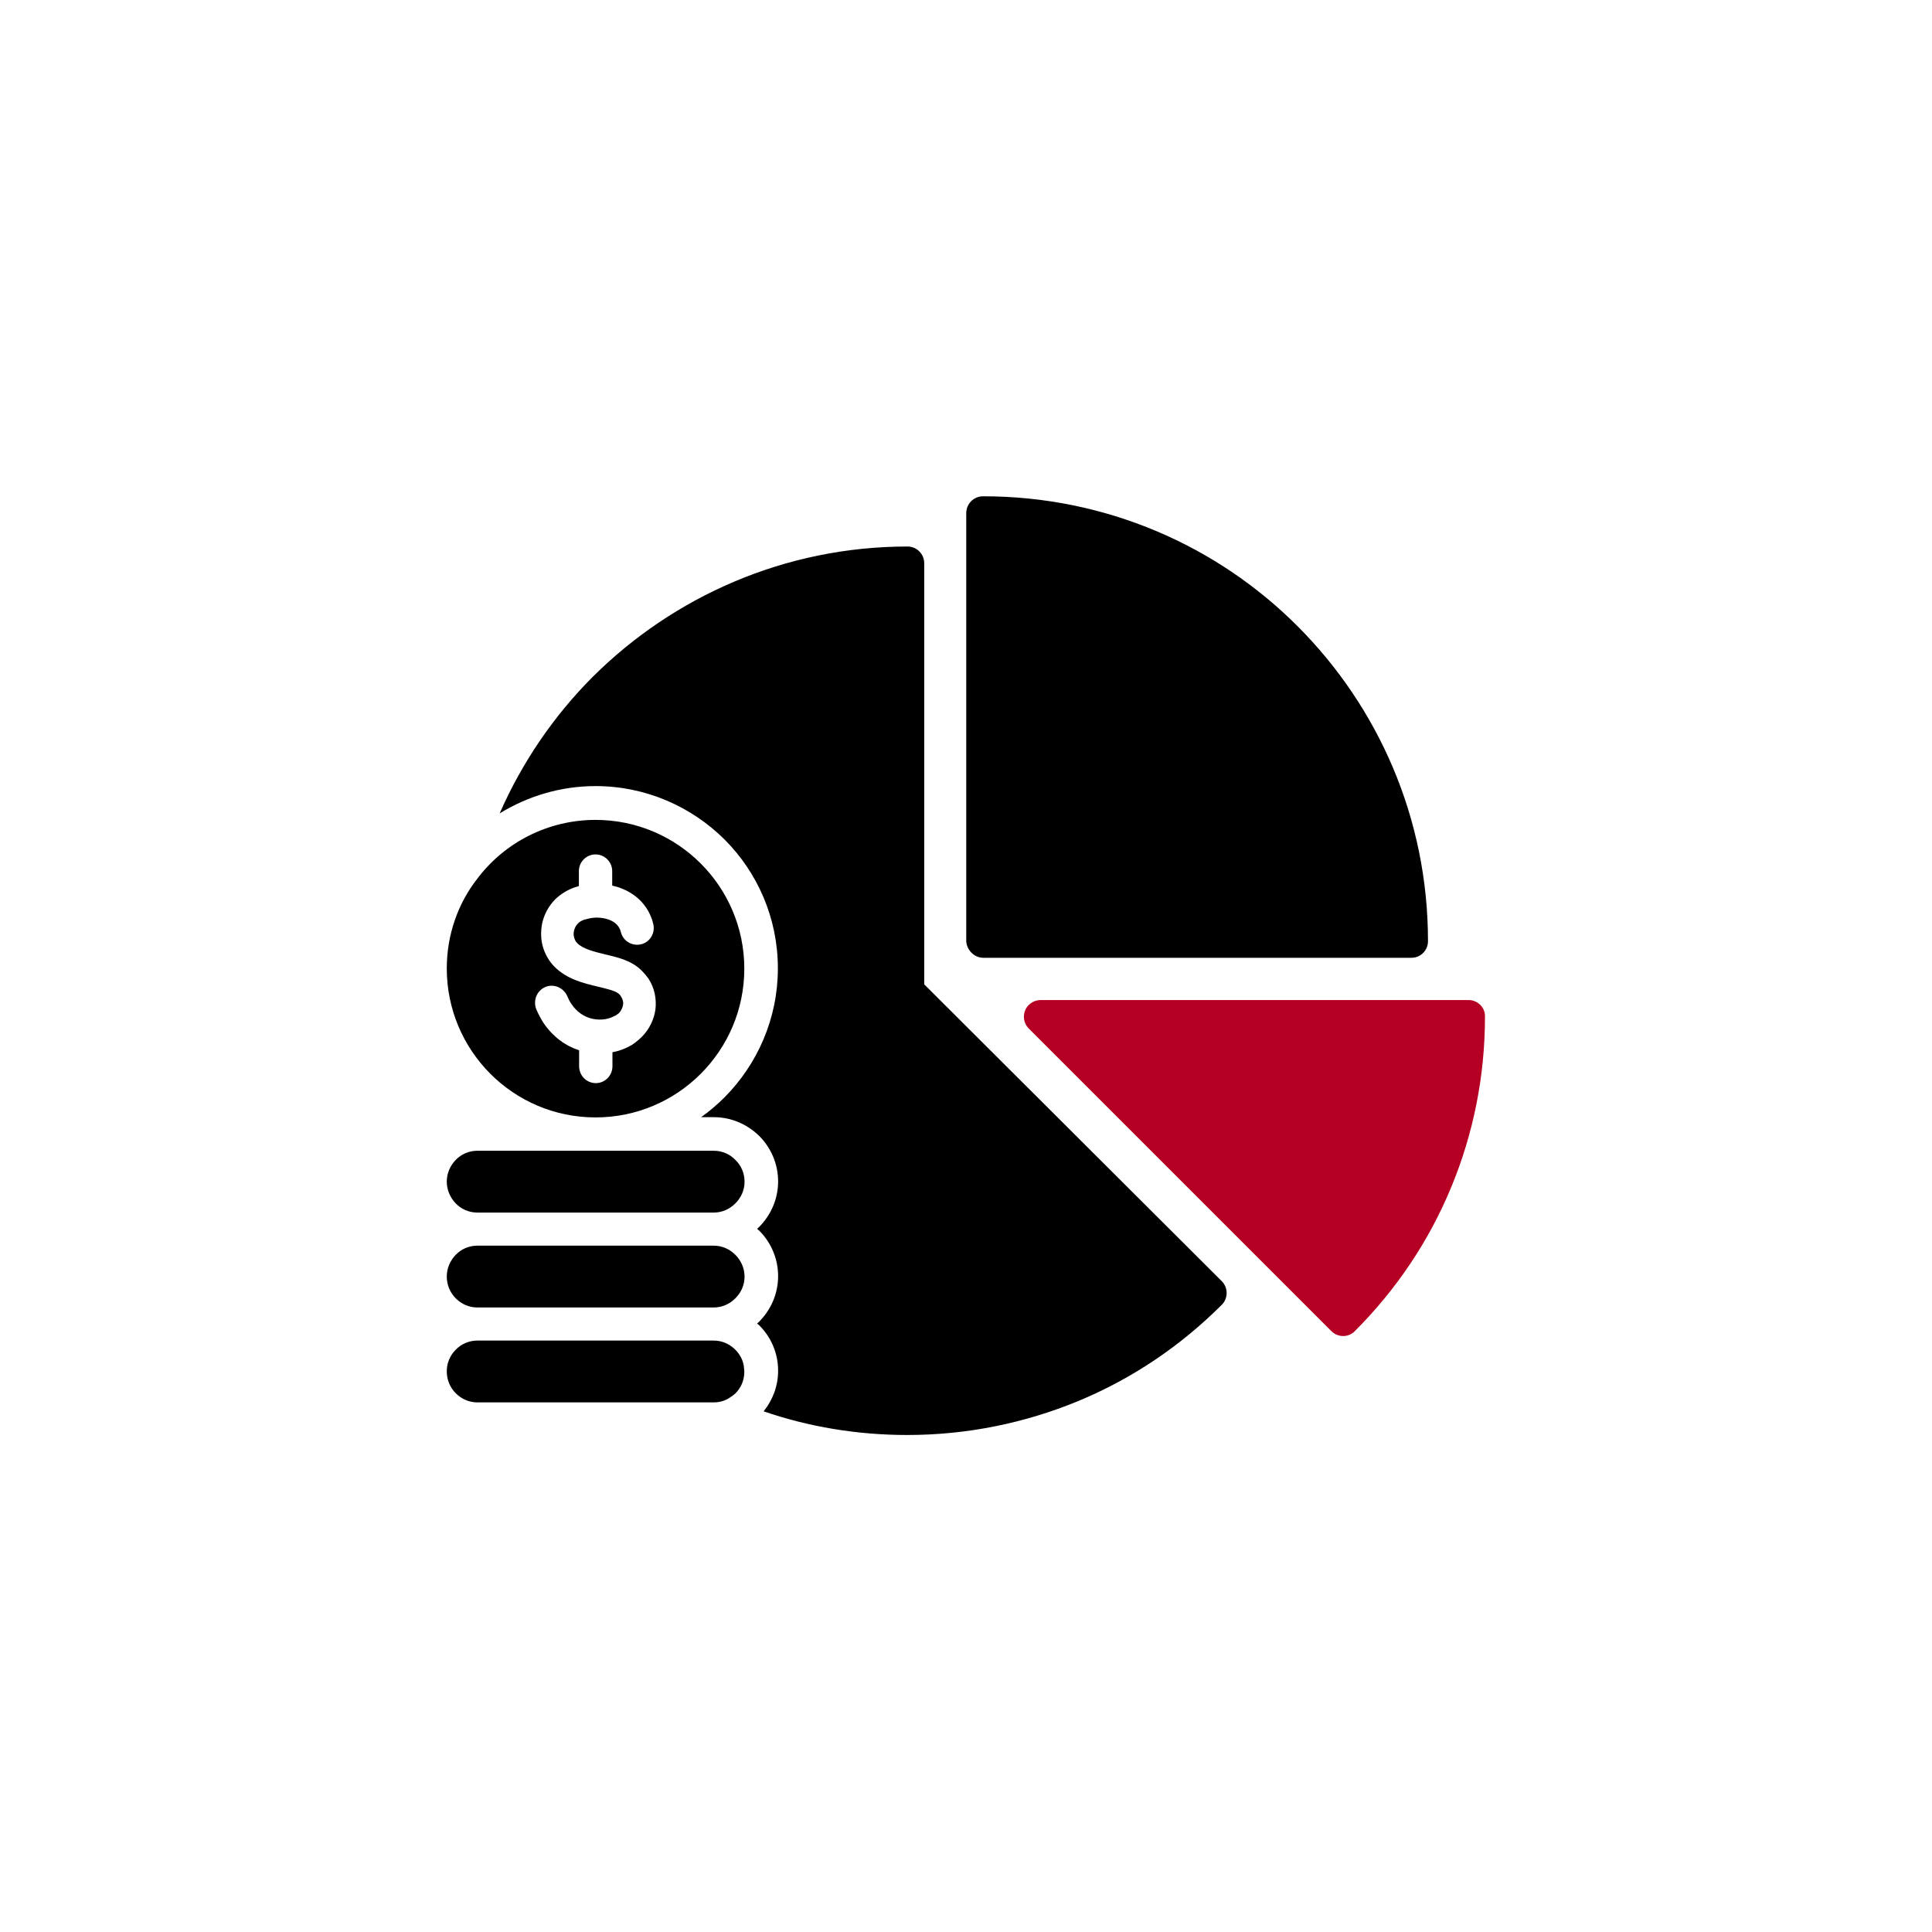
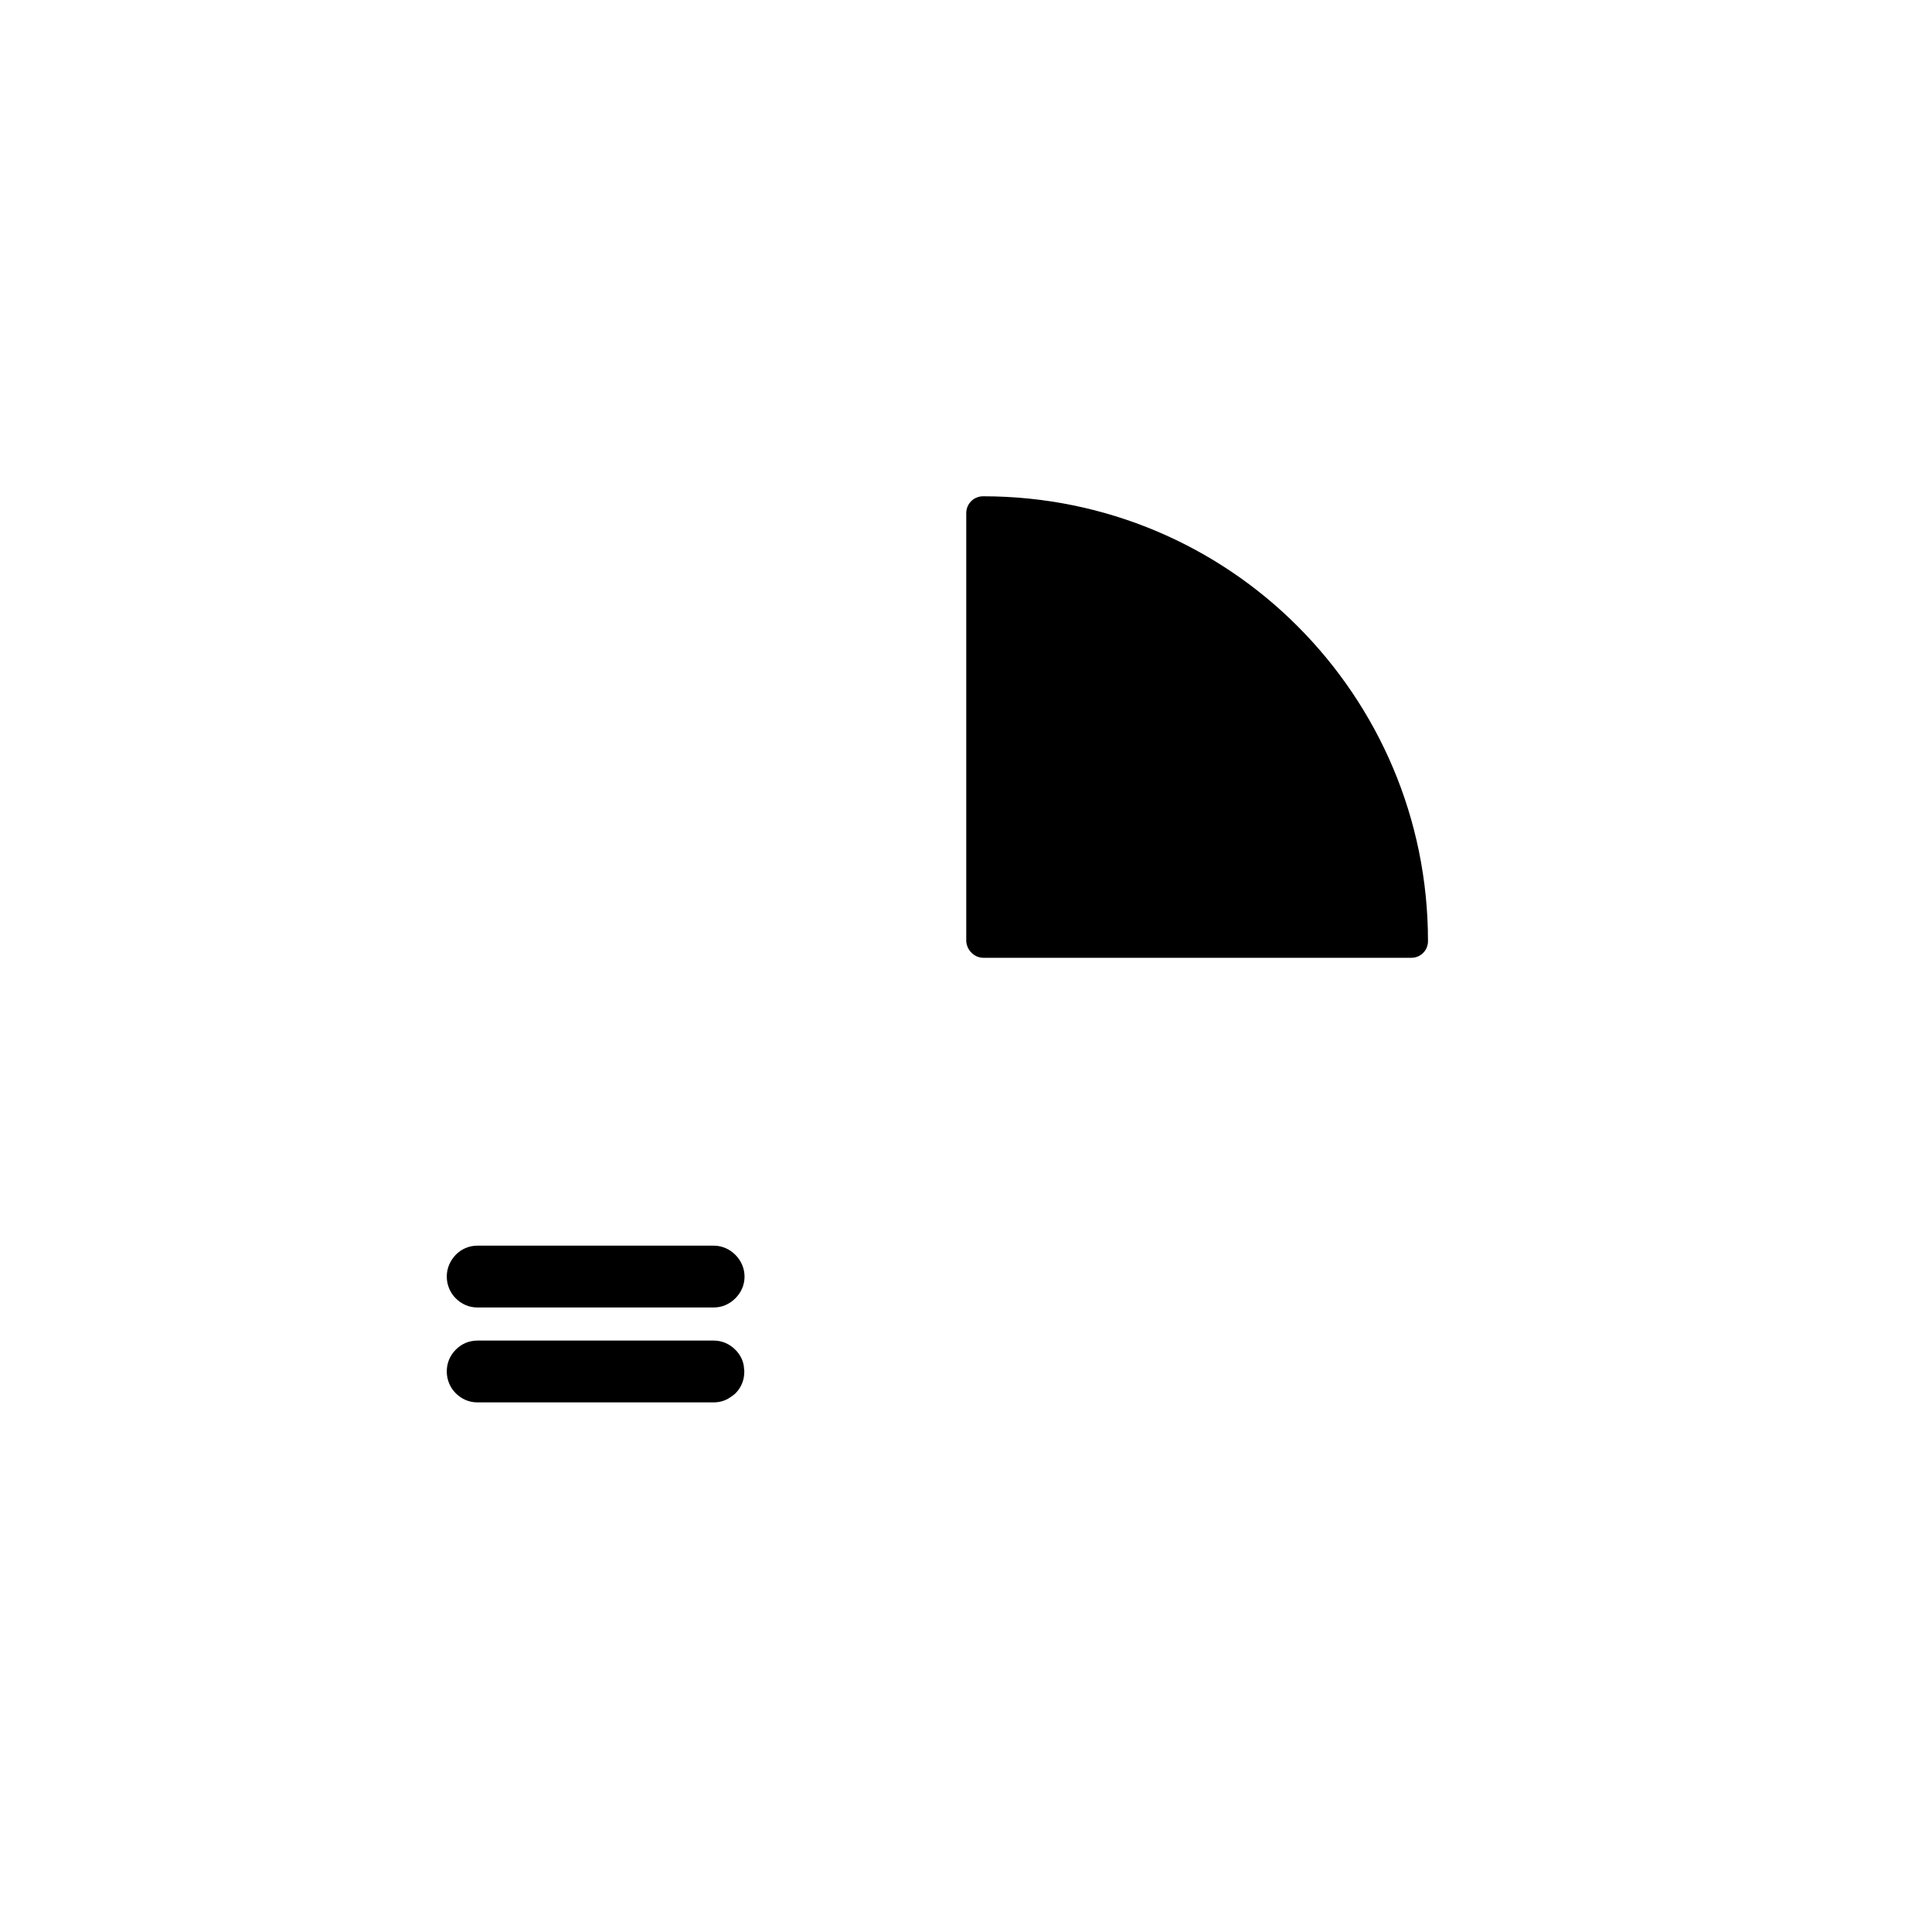
<svg xmlns="http://www.w3.org/2000/svg" version="1.1" id="Layer_3" x="0px" y="0px" viewBox="0 0 800 800" style="enable-background:new 0 0 800 800;" xml:space="preserve">
  <style type="text/css">
	.st0{fill:#FFFFFF;}
	.st1{fill-rule:evenodd;clip-rule:evenodd;}
	.st2{fill-rule:evenodd;clip-rule:evenodd;fill:#B60023;}
</style>
-   <rect class="st0" width="800" height="800" />
  <g>
-     <path class="st1" d="M382.7,407.6V233.2c0-3.8-3.1-6.9-6.9-6.9c-50.8,0-96.9,20.7-130.3,53.9c-16.1,16.1-29.3,35.4-38.6,56.6   c11.6-7.1,25.2-11.3,39.7-11.3c20.8,0,39.7,8.5,53.4,22.1c13.7,13.7,22.1,32.6,22.1,53.4c0,20.8-8.5,39.7-22.1,53.4   c-3,3-6.3,5.8-9.7,8.2h5.3c7.3,0,13.9,3,18.8,7.8c4.8,4.8,7.8,11.5,7.8,18.8c0,7.3-3,13.9-7.8,18.8c-0.3,0.3-0.6,0.6-0.9,0.8   c0.3,0.3,0.6,0.6,0.9,0.8c4.8,4.8,7.8,11.5,7.8,18.8c0,7.3-3,14-7.8,18.8c-0.3,0.3-0.6,0.6-0.9,0.8c0.3,0.3,0.6,0.6,0.9,0.8   c4.8,4.8,7.8,11.4,7.8,18.8c0,6.4-2.3,12.2-6,16.8c18.6,6.4,38.7,9.8,59.5,9.8c24.9,0,48.7-5,70.4-13.9c22.6-9.3,42.8-23,59.8-40   c2.7-2.7,2.7-7.1,0-9.8L382.7,407.6z" />
-     <path class="st2" d="M608.1,414.1H430.9c-1.8,0-3.5,0.7-4.9,2c-2.7,2.7-2.7,7.1,0,9.8l125.3,125.3c2.7,2.7,7.1,2.7,9.7,0   c17-17,30.7-37.2,40-59.8c9-21.8,13.9-45.5,13.9-70.5C615,417.2,611.9,414.1,608.1,414.1z" />
    <path class="st1" d="M407.2,396.6h177.2c3.9,0,6.9-3.1,6.9-6.9c0-50.9-20.6-96.9-53.9-130.3s-79.4-53.9-130.3-53.9   c-3.9,0-7,3.1-7,7v177.2C400.3,393.4,403.4,396.6,407.2,396.6z" />
    <path class="st1" d="M304.5,558.9c-2.4-2.4-5.5-3.8-9-3.8h-97.8c-3.5,0-6.7,1.4-9,3.8c-2.4,2.4-3.7,5.5-3.7,9s1.4,6.7,3.7,9   c2.4,2.4,5.5,3.8,9,3.8h97.8c2.3,0,4.4-0.6,6.1-1.6c1-0.6,2-1.3,2.9-2.1c2.4-2.4,3.7-5.5,3.7-9c0-0.4,0-0.8-0.1-1.2   C308,563.8,306.6,561,304.5,558.9L304.5,558.9z" />
    <path class="st1" d="M295.5,515.8h-97.8c-3.5,0-6.7,1.4-9,3.8s-3.7,5.5-3.7,9c0,3.5,1.4,6.7,3.7,9c2.4,2.4,5.5,3.8,9,3.8h97.8   c3.5,0,6.6-1.4,9-3.8c2.4-2.4,3.8-5.5,3.8-9c0-3.4-1.4-6.6-3.8-9C302.2,517.3,299.1,515.8,295.5,515.8z" />
-     <path class="st1" d="M295.5,476.5h-97.8c-3.5,0-6.7,1.4-9,3.8s-3.7,5.5-3.7,9c0,3.4,1.4,6.6,3.7,9c2.3,2.4,5.5,3.8,9,3.8h97.8   c3.5,0,6.6-1.4,9-3.8c2.4-2.4,3.8-5.5,3.8-9c0-3.5-1.4-6.7-3.8-9C302.2,477.9,299.1,476.5,295.5,476.5z" />
-     <path class="st1" d="M246.6,462.7c34,0,61.6-27.6,61.6-61.6s-27.6-61.6-61.6-61.6c-19.3,0-37.4,9-49,24.4   C189.7,374,185,387,185,401C185,435,212.5,462.7,246.6,462.7L246.6,462.7z M225.8,408.7c3.5-1.5,7.6,0.3,9.1,3.8   c0.5,1.2,1,2.2,1.7,3.2c2.2,3.3,5.1,5.2,8.1,6c3,0.8,6.1,0.6,8.7-0.5c0.6-0.3,1.1-0.5,1.7-0.8c0.4-0.3,0.8-0.6,1.2-0.9   c0.9-1,1.5-2.2,1.7-3.4c0.2-1.1-0.1-2.3-0.8-3.4c-0.3-0.4-0.5-0.8-0.9-1.1c-1.3-1.3-4.8-2.1-8.5-3c-6.3-1.5-13.1-3.1-18.4-8.5   c-1.9-2-3.4-4.5-4.3-7.1c-1.2-3.4-1.3-7.2-0.6-10.7c0.8-3.6,2.6-7.1,5.5-10c2.1-2,4.7-3.7,7.8-4.8c0.6-0.2,1.3-0.4,1.9-0.6v-6.2   c0-3.8,3.1-6.9,6.9-6.9s6.9,3.1,6.9,6.9v6c1.2,0.3,2.4,0.6,3.4,1c5.9,2.2,10.8,6.4,13.1,13.1c0.2,0.5,0.3,1.2,0.5,1.8   c0.9,3.7-1.3,7.5-5,8.4s-7.5-1.3-8.4-5c-0.1-0.2-0.1-0.4-0.2-0.7c-0.8-2.3-2.6-3.7-4.8-4.5c-2.8-1-6-1.1-8.9-0.3   c-0.3,0.1-0.8,0.2-1.2,0.3c-1.1,0.3-2,0.9-2.7,1.6c-0.8,0.8-1.3,1.8-1.6,2.9c-0.3,1.2-0.2,2.4,0.2,3.4c0.3,0.8,0.6,1.3,1.1,1.8   c2.4,2.5,7.2,3.6,11.6,4.7c5.6,1.3,10.9,2.6,15,6.6c1.1,1.1,2.1,2.3,2.9,3.4c2.6,4,3.4,8.5,2.9,12.8c-0.6,4.2-2.5,8.1-5.5,11.2   c-1.1,1.1-2.3,2.1-3.4,2.9s-2.5,1.5-3.9,2.1c-1.6,0.7-3.3,1.2-5,1.5v5.8c0,3.9-3.1,7-6.9,7s-6.9-3.1-6.9-7v-6.6   c-5.6-1.8-10.8-5.5-14.8-11.4c-1-1.6-2-3.4-2.9-5.5C220.6,414.3,222.3,410.2,225.8,408.7L225.8,408.7z" />
  </g>
</svg>